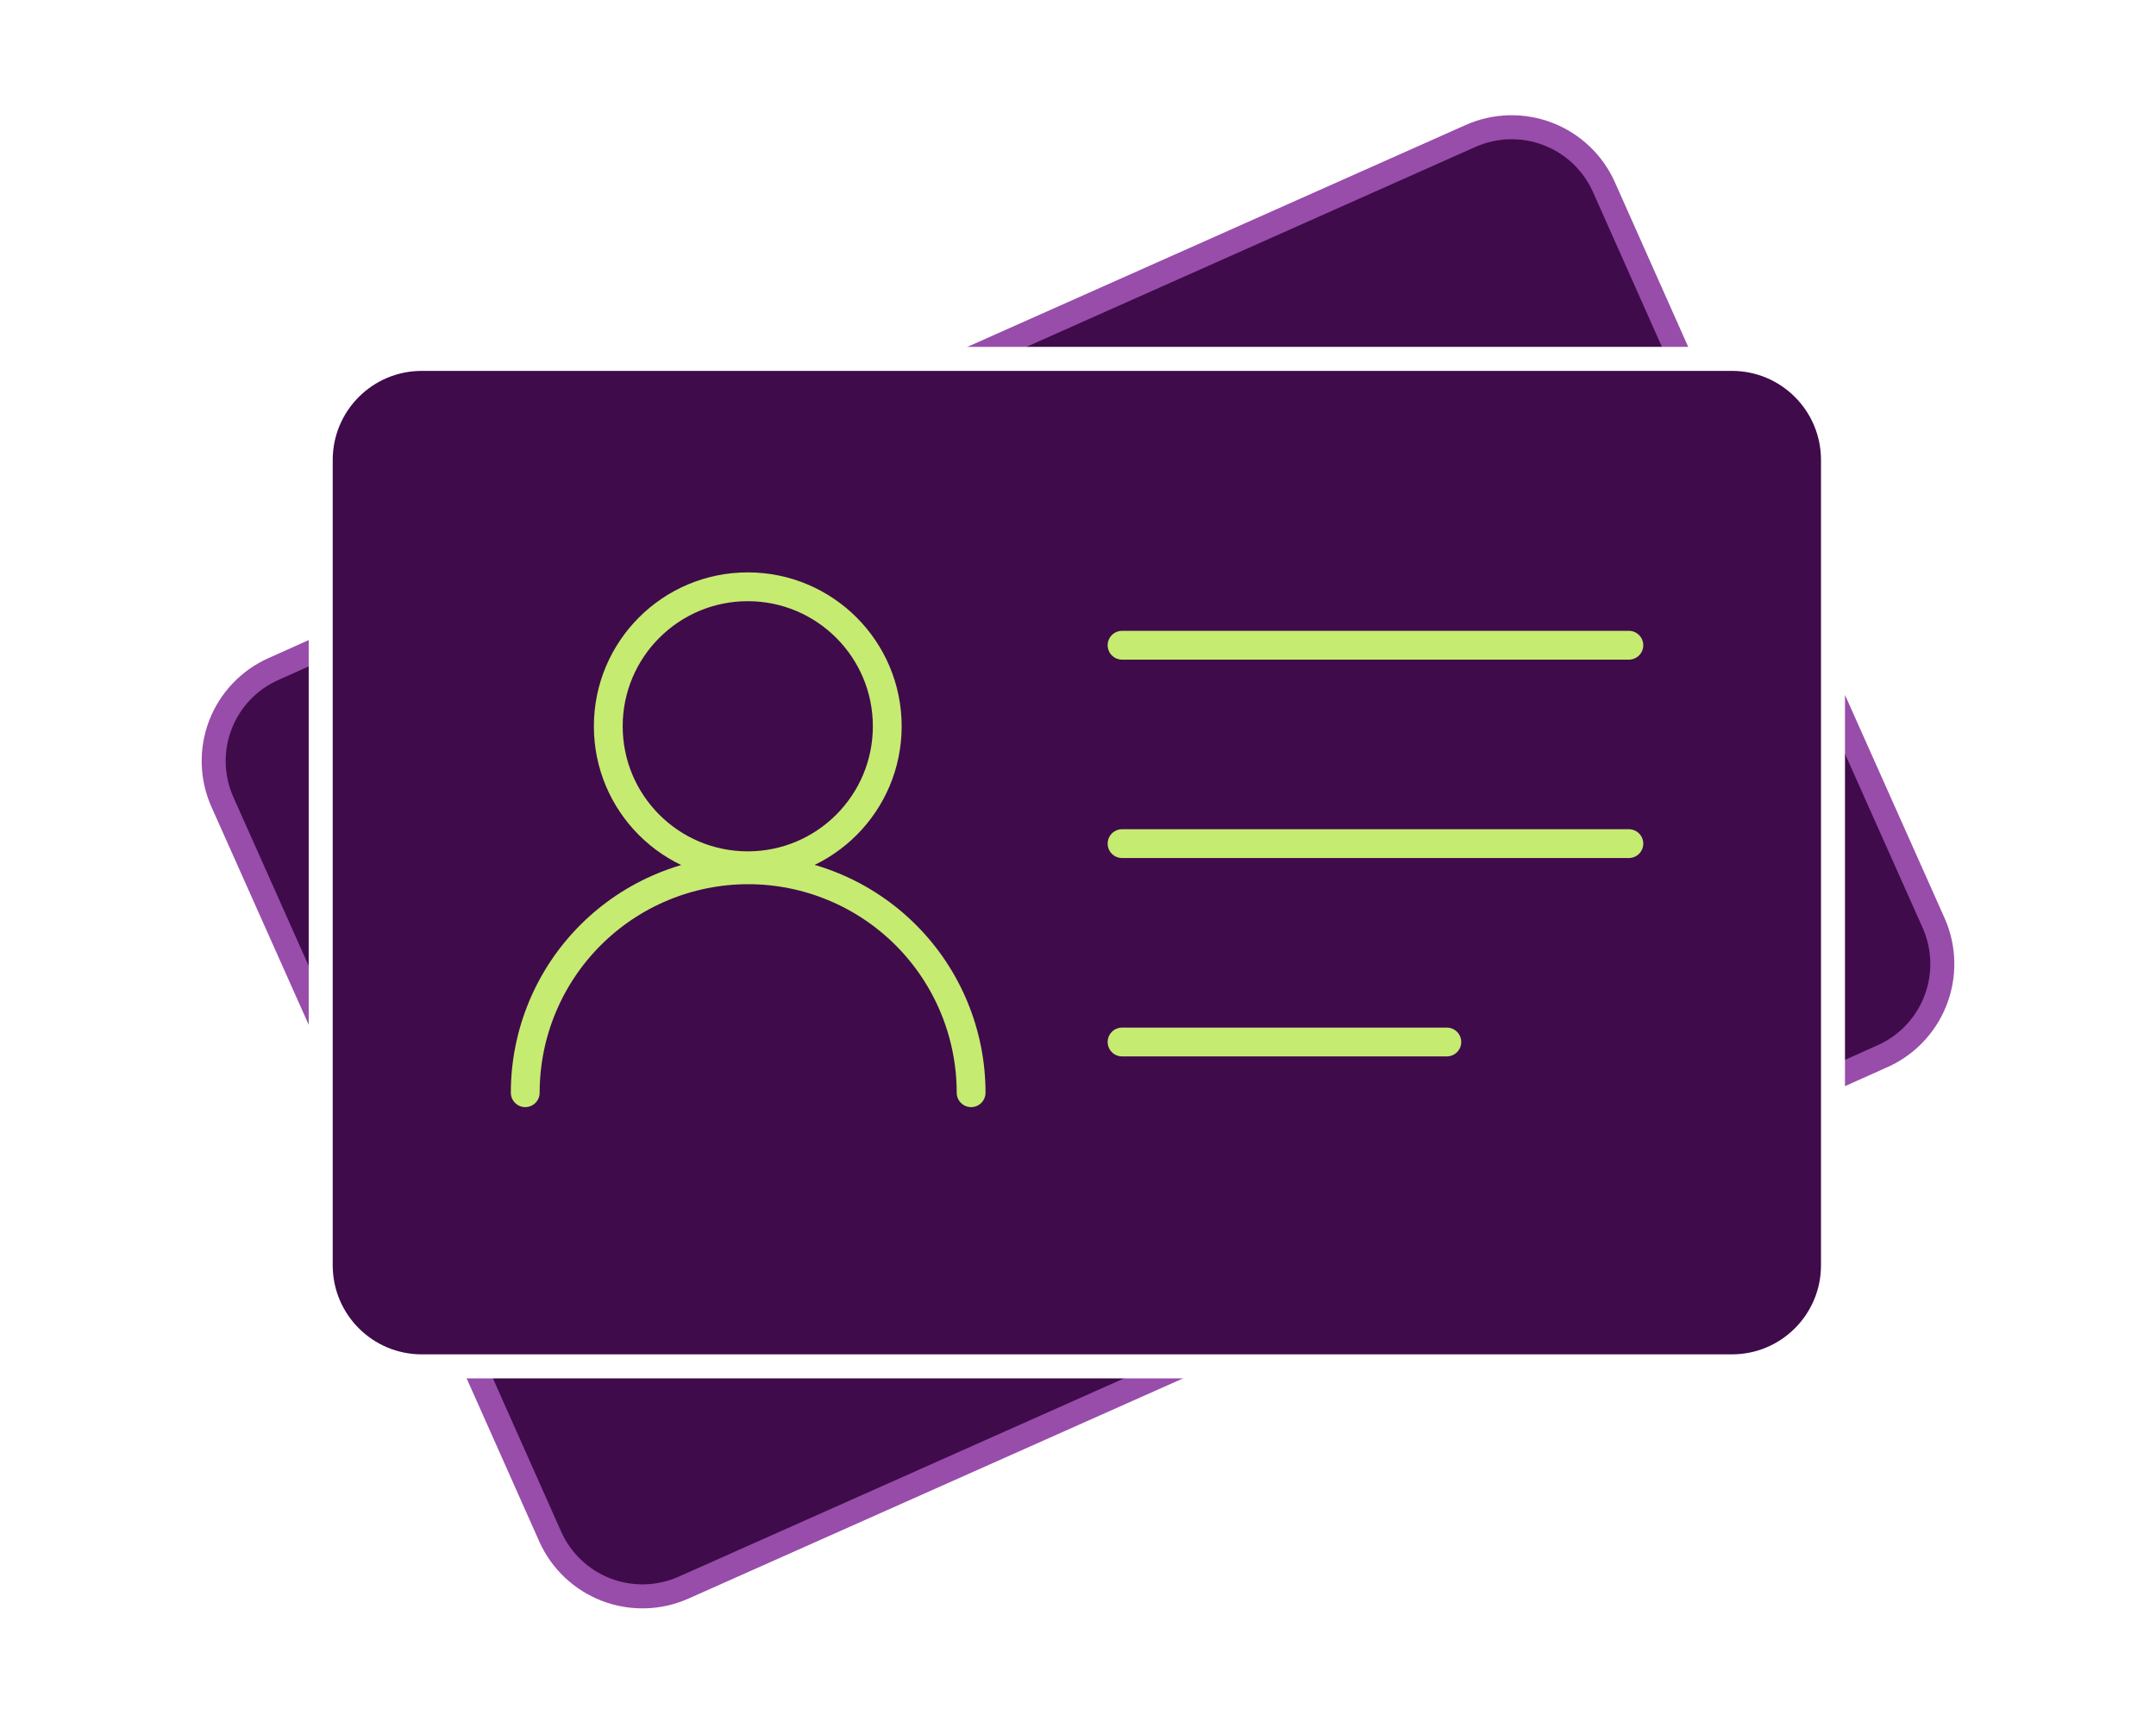
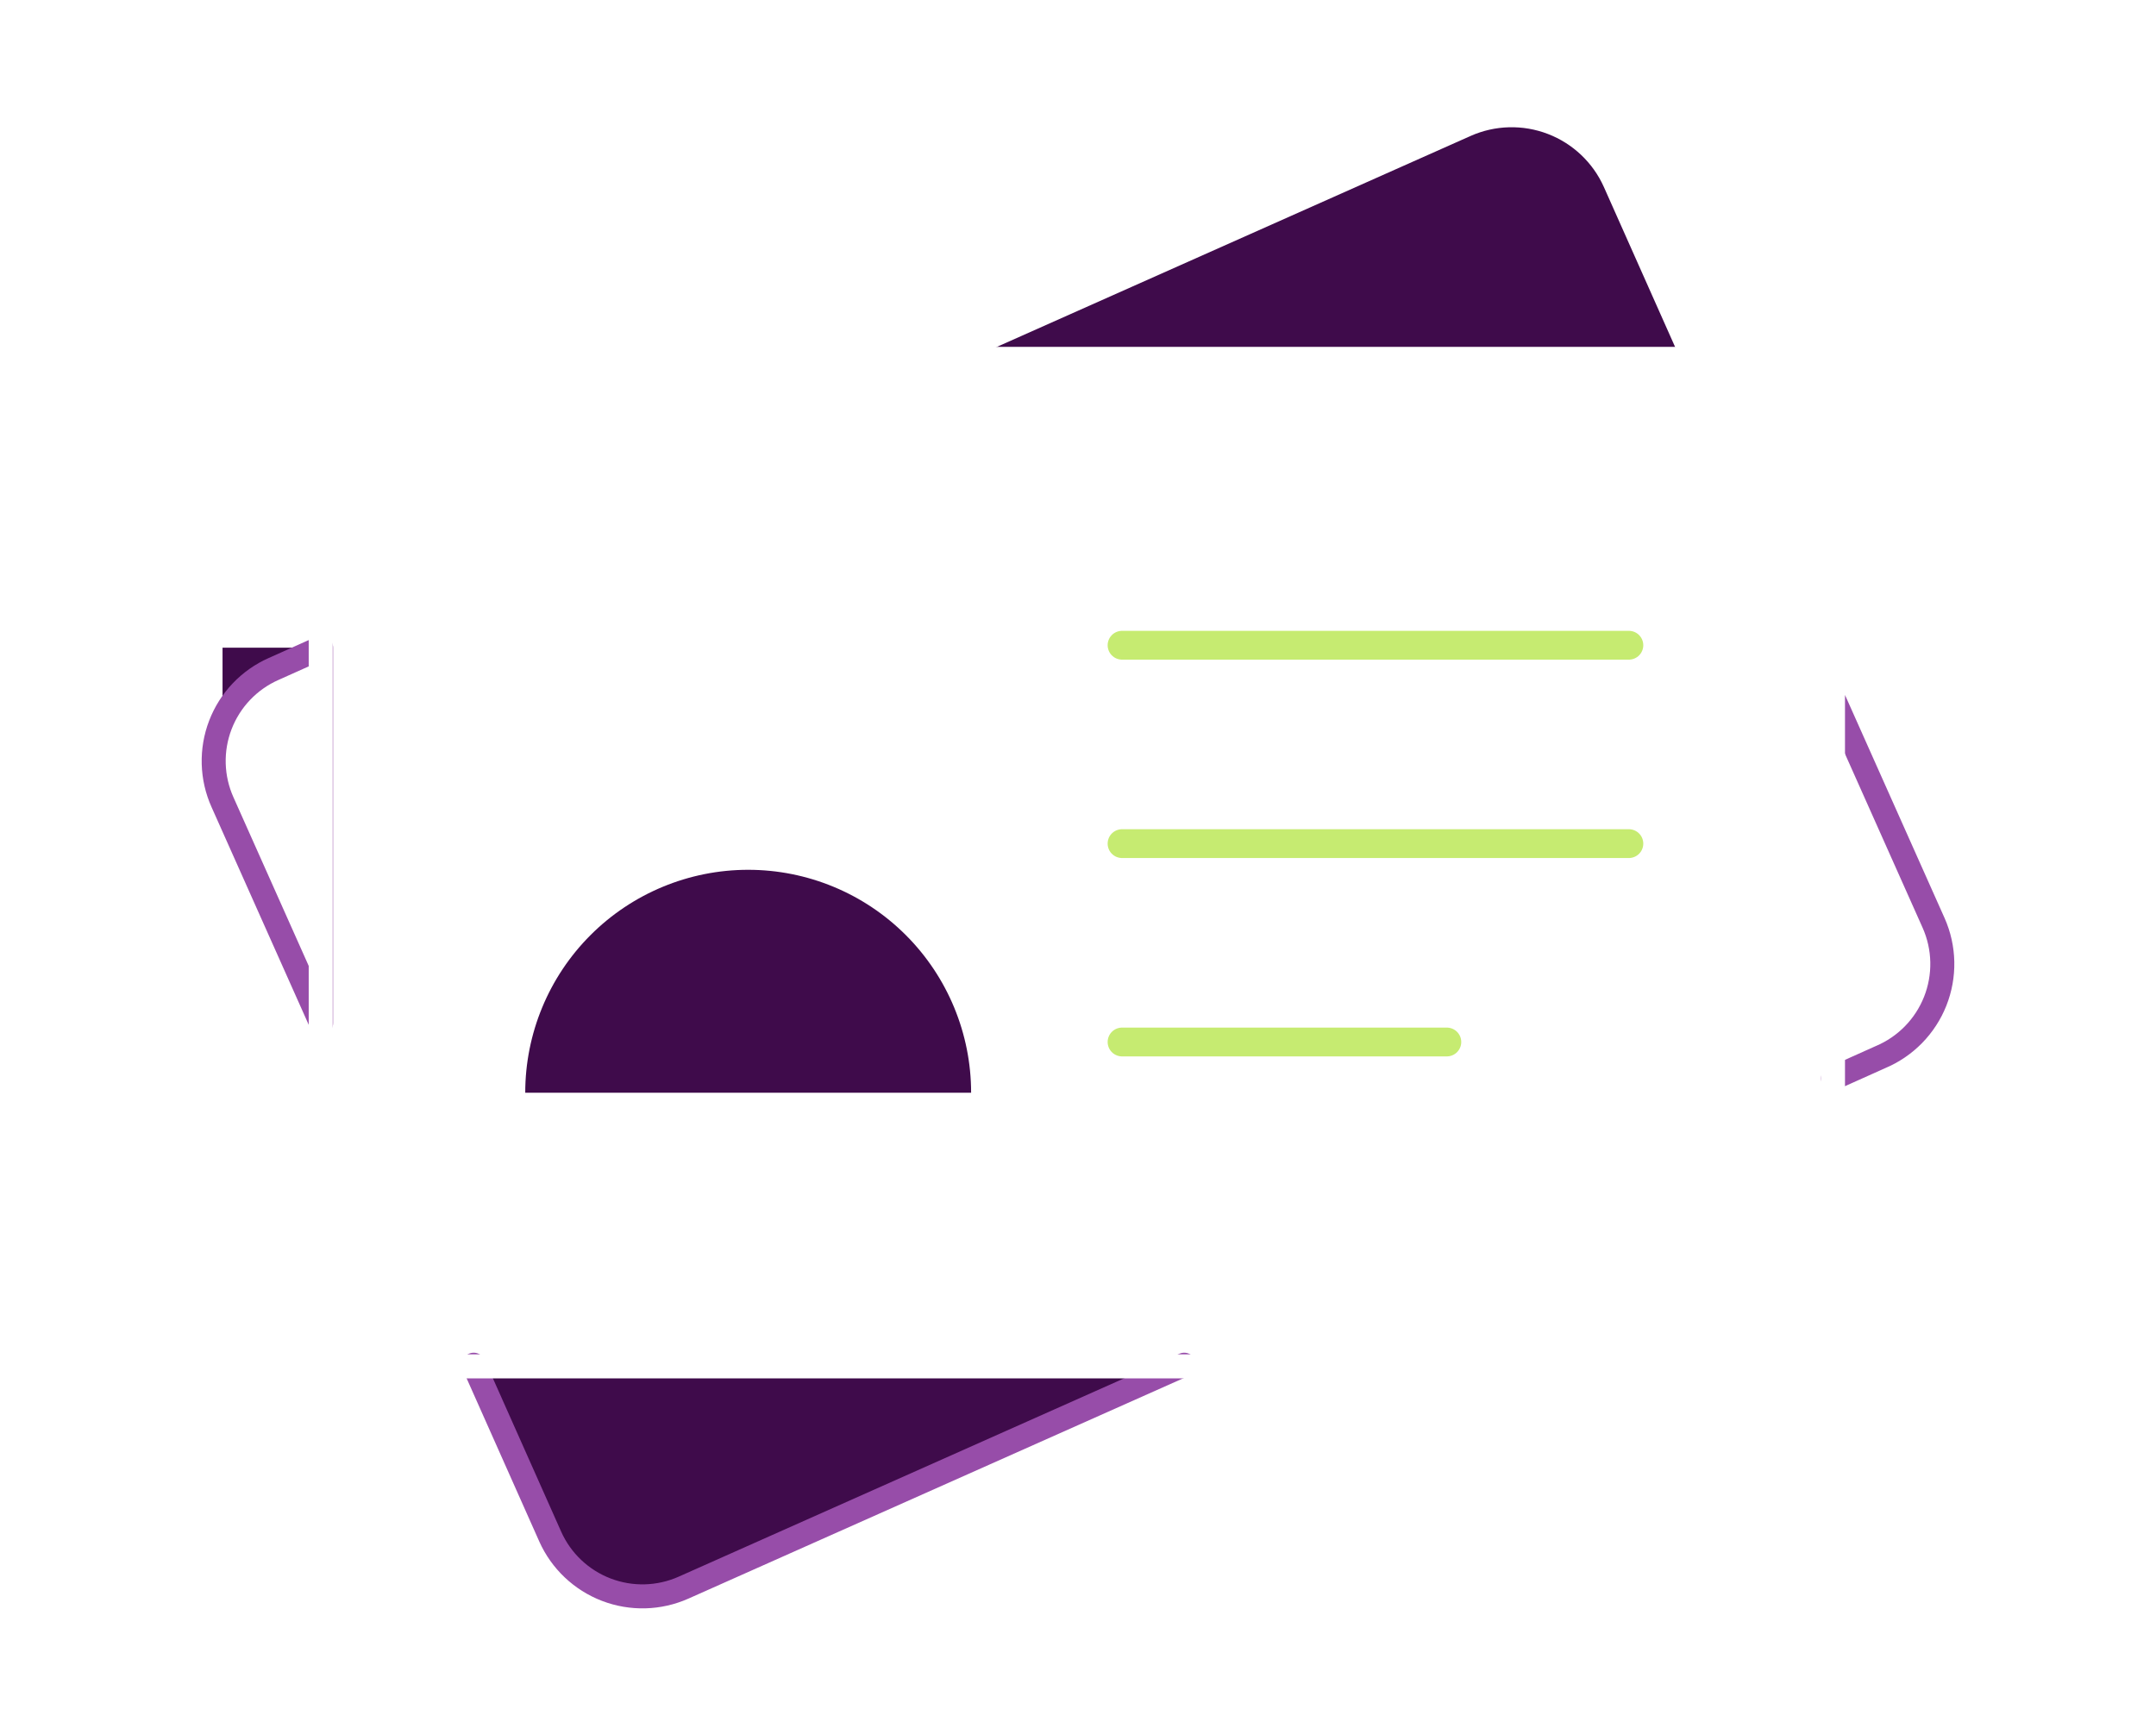
<svg xmlns="http://www.w3.org/2000/svg" width="449" height="360" viewBox="0 0 449 360" fill="none">
  <g filter="url(#filter0_d_5911_33229)">
-     <path d="M66.876 130.901L56.994 135.331C54.465 136.447 52.182 138.053 50.276 140.056C48.37 142.059 46.879 144.419 45.889 147.001C44.899 149.583 44.43 152.335 44.508 155.099C44.587 157.863 45.211 160.584 46.346 163.105L66.876 209.111V130.901Z" fill="#3F0B4B" />
+     <path d="M66.876 130.901L56.994 135.331C54.465 136.447 52.182 138.053 50.276 140.056C48.37 142.059 46.879 144.419 45.889 147.001C44.899 149.583 44.43 152.335 44.508 155.099C44.587 157.863 45.211 160.584 46.346 163.105V130.901Z" fill="#3F0B4B" />
    <path d="M66.876 130.901L56.994 135.331C54.465 136.447 52.182 138.053 50.276 140.056C48.37 142.059 46.879 144.419 45.889 147.001C44.899 149.583 44.43 152.335 44.508 155.099C44.587 157.863 45.211 160.584 46.346 163.105L66.876 209.111V130.901Z" stroke="#974DA9" stroke-width="5" stroke-linecap="round" stroke-linejoin="round" />
  </g>
  <g filter="url(#filter1_d_5911_33229)">
    <path d="M349.956 70.752L334.026 34.97C331.753 29.876 327.551 25.893 322.344 23.896C317.137 21.9 311.35 22.052 306.254 24.32L201.984 70.752" fill="#3F0B4B" />
-     <path d="M349.956 70.752L334.026 34.97C331.753 29.876 327.552 25.893 322.344 23.896C317.137 21.9 311.35 22.052 306.254 24.32L201.984 70.752" stroke="#974DA9" stroke-width="5" stroke-linecap="round" stroke-linejoin="round" />
  </g>
  <g filter="url(#filter2_d_5911_33229)">
    <path d="M98.651 280.251L114.581 316.034C116.854 321.127 121.056 325.11 126.263 327.107C131.471 329.104 137.258 328.951 142.353 326.683L246.623 280.251" fill="#3F0B4B" />
    <path d="M98.651 280.251L114.581 316.034C116.854 321.127 121.056 325.11 126.263 327.107C131.471 329.104 137.258 328.951 142.353 326.683L246.623 280.251" stroke="#974DA9" stroke-width="5" stroke-linecap="round" stroke-linejoin="round" />
  </g>
  <g filter="url(#filter3_d_5911_33229)">
-     <path d="M381.731 220.614L391.613 216.183C394.193 215.099 396.531 213.51 398.49 211.51C400.449 209.511 401.989 207.14 403.02 204.538C404.051 201.936 404.553 199.154 404.496 196.355C404.439 193.556 403.824 190.797 402.687 188.239L382.157 142.233" fill="#3F0B4B" />
    <path d="M381.731 220.614L391.613 216.183C394.193 215.099 396.531 213.51 398.49 211.51C400.449 209.511 401.989 207.14 403.02 204.538C404.051 201.936 404.553 199.154 404.496 196.355C404.439 193.556 403.824 190.797 402.687 188.239L382.157 142.233" stroke="#974DA9" stroke-width="5" stroke-linecap="round" stroke-linejoin="round" />
  </g>
  <g filter="url(#filter4_d_5911_33229)">
-     <path d="M360.69 70.752H87.832C76.212 70.752 66.791 80.174 66.791 91.796V259.548C66.791 271.17 76.212 280.592 87.832 280.592H360.69C372.31 280.592 381.731 271.17 381.731 259.548V91.796C381.731 80.174 372.31 70.752 360.69 70.752Z" fill="#3F0B4B" />
    <path d="M360.69 70.752H87.832C76.212 70.752 66.791 80.174 66.791 91.796V259.548C66.791 271.17 76.212 280.592 87.832 280.592H360.69C372.31 280.592 381.731 271.17 381.731 259.548V91.796C381.731 80.174 372.31 70.752 360.69 70.752Z" stroke="white" stroke-width="5" stroke-linecap="round" stroke-linejoin="round" />
  </g>
-   <path d="M155.727 180.323C171.771 180.323 184.776 167.316 184.776 151.271C184.776 135.226 171.771 122.219 155.727 122.219C139.684 122.219 126.678 135.226 126.678 151.271C126.678 167.316 139.684 180.323 155.727 180.323Z" fill="#3F0B4B" stroke="#C6EB71" stroke-width="6" stroke-linecap="round" stroke-linejoin="round" />
  <path d="M109.385 227.599C109.385 215.284 114.277 203.474 122.983 194.766C131.69 186.059 143.499 181.167 155.813 181.167C168.126 181.167 179.935 186.059 188.642 194.766C197.349 203.474 202.24 215.284 202.24 227.599" fill="#3F0B4B" />
-   <path d="M109.385 227.599C109.385 215.284 114.277 203.474 122.983 194.766C131.69 186.059 143.499 181.167 155.813 181.167C168.126 181.167 179.935 186.059 188.642 194.766C197.349 203.474 202.24 215.284 202.24 227.599" stroke="#C6EB71" stroke-width="6" stroke-linecap="round" stroke-linejoin="round" />
  <path d="M233.674 134.394H339.222" stroke="#C6EB71" stroke-width="6" stroke-linecap="round" stroke-linejoin="round" />
  <path d="M233.674 175.714H339.222" stroke="#C6EB71" stroke-width="6" stroke-linecap="round" stroke-linejoin="round" />
  <path d="M233.674 217.034H301.313" stroke="#C6EB71" stroke-width="6" stroke-linecap="round" stroke-linejoin="round" />
  <defs>
    <filter id="filter0_d_5911_33229" x="18" y="108.401" width="75.376" height="131.211" filterUnits="userSpaceOnUse" color-interpolation-filters="sRGB">
      <feFlood flood-opacity="0" result="BackgroundImageFix" />
      <feColorMatrix in="SourceAlpha" type="matrix" values="0 0 0 0 0 0 0 0 0 0 0 0 0 0 0 0 0 0 127 0" result="hardAlpha" />
      <feOffset dy="4" />
      <feGaussianBlur stdDeviation="12" />
      <feColorMatrix type="matrix" values="0 0 0 0 0 0 0 0 0 0 0 0 0 0 0 0 0 0 0.12 0" />
      <feBlend mode="multiply" in2="BackgroundImageFix" result="effect1_dropShadow_5911_33229" />
      <feBlend mode="normal" in="SourceGraphic" in2="effect1_dropShadow_5911_33229" result="shape" />
    </filter>
    <filter id="filter1_d_5911_33229" x="175.484" y="0.002" width="200.973" height="101.251" filterUnits="userSpaceOnUse" color-interpolation-filters="sRGB">
      <feFlood flood-opacity="0" result="BackgroundImageFix" />
      <feColorMatrix in="SourceAlpha" type="matrix" values="0 0 0 0 0 0 0 0 0 0 0 0 0 0 0 0 0 0 127 0" result="hardAlpha" />
      <feOffset dy="4" />
      <feGaussianBlur stdDeviation="12" />
      <feColorMatrix type="matrix" values="0 0 0 0 0 0 0 0 0 0 0 0 0 0 0 0 0 0 0.12 0" />
      <feBlend mode="multiply" in2="BackgroundImageFix" result="effect1_dropShadow_5911_33229" />
      <feBlend mode="normal" in="SourceGraphic" in2="effect1_dropShadow_5911_33229" result="shape" />
    </filter>
    <filter id="filter2_d_5911_33229" x="72.151" y="257.75" width="200.973" height="101.251" filterUnits="userSpaceOnUse" color-interpolation-filters="sRGB">
      <feFlood flood-opacity="0" result="BackgroundImageFix" />
      <feColorMatrix in="SourceAlpha" type="matrix" values="0 0 0 0 0 0 0 0 0 0 0 0 0 0 0 0 0 0 127 0" result="hardAlpha" />
      <feOffset dy="4" />
      <feGaussianBlur stdDeviation="12" />
      <feColorMatrix type="matrix" values="0 0 0 0 0 0 0 0 0 0 0 0 0 0 0 0 0 0 0.12 0" />
      <feBlend mode="multiply" in2="BackgroundImageFix" result="effect1_dropShadow_5911_33229" />
      <feBlend mode="normal" in="SourceGraphic" in2="effect1_dropShadow_5911_33229" result="shape" />
    </filter>
    <filter id="filter3_d_5911_33229" x="355.23" y="119.732" width="75.769" height="131.382" filterUnits="userSpaceOnUse" color-interpolation-filters="sRGB">
      <feFlood flood-opacity="0" result="BackgroundImageFix" />
      <feColorMatrix in="SourceAlpha" type="matrix" values="0 0 0 0 0 0 0 0 0 0 0 0 0 0 0 0 0 0 127 0" result="hardAlpha" />
      <feOffset dy="4" />
      <feGaussianBlur stdDeviation="12" />
      <feColorMatrix type="matrix" values="0 0 0 0 0 0 0 0 0 0 0 0 0 0 0 0 0 0 0.12 0" />
      <feBlend mode="multiply" in2="BackgroundImageFix" result="effect1_dropShadow_5911_33229" />
      <feBlend mode="normal" in="SourceGraphic" in2="effect1_dropShadow_5911_33229" result="shape" />
    </filter>
    <filter id="filter4_d_5911_33229" x="0.291" y="8.252" width="447.94" height="342.839" filterUnits="userSpaceOnUse" color-interpolation-filters="sRGB">
      <feFlood flood-opacity="0" result="BackgroundImageFix" />
      <feColorMatrix in="SourceAlpha" type="matrix" values="0 0 0 0 0 0 0 0 0 0 0 0 0 0 0 0 0 0 127 0" result="hardAlpha" />
      <feOffset dy="4" />
      <feGaussianBlur stdDeviation="32" />
      <feColorMatrix type="matrix" values="0 0 0 0 0 0 0 0 0 0 0 0 0 0 0 0 0 0 0.25 0" />
      <feBlend mode="multiply" in2="BackgroundImageFix" result="effect1_dropShadow_5911_33229" />
      <feBlend mode="normal" in="SourceGraphic" in2="effect1_dropShadow_5911_33229" result="shape" />
    </filter>
  </defs>
</svg>